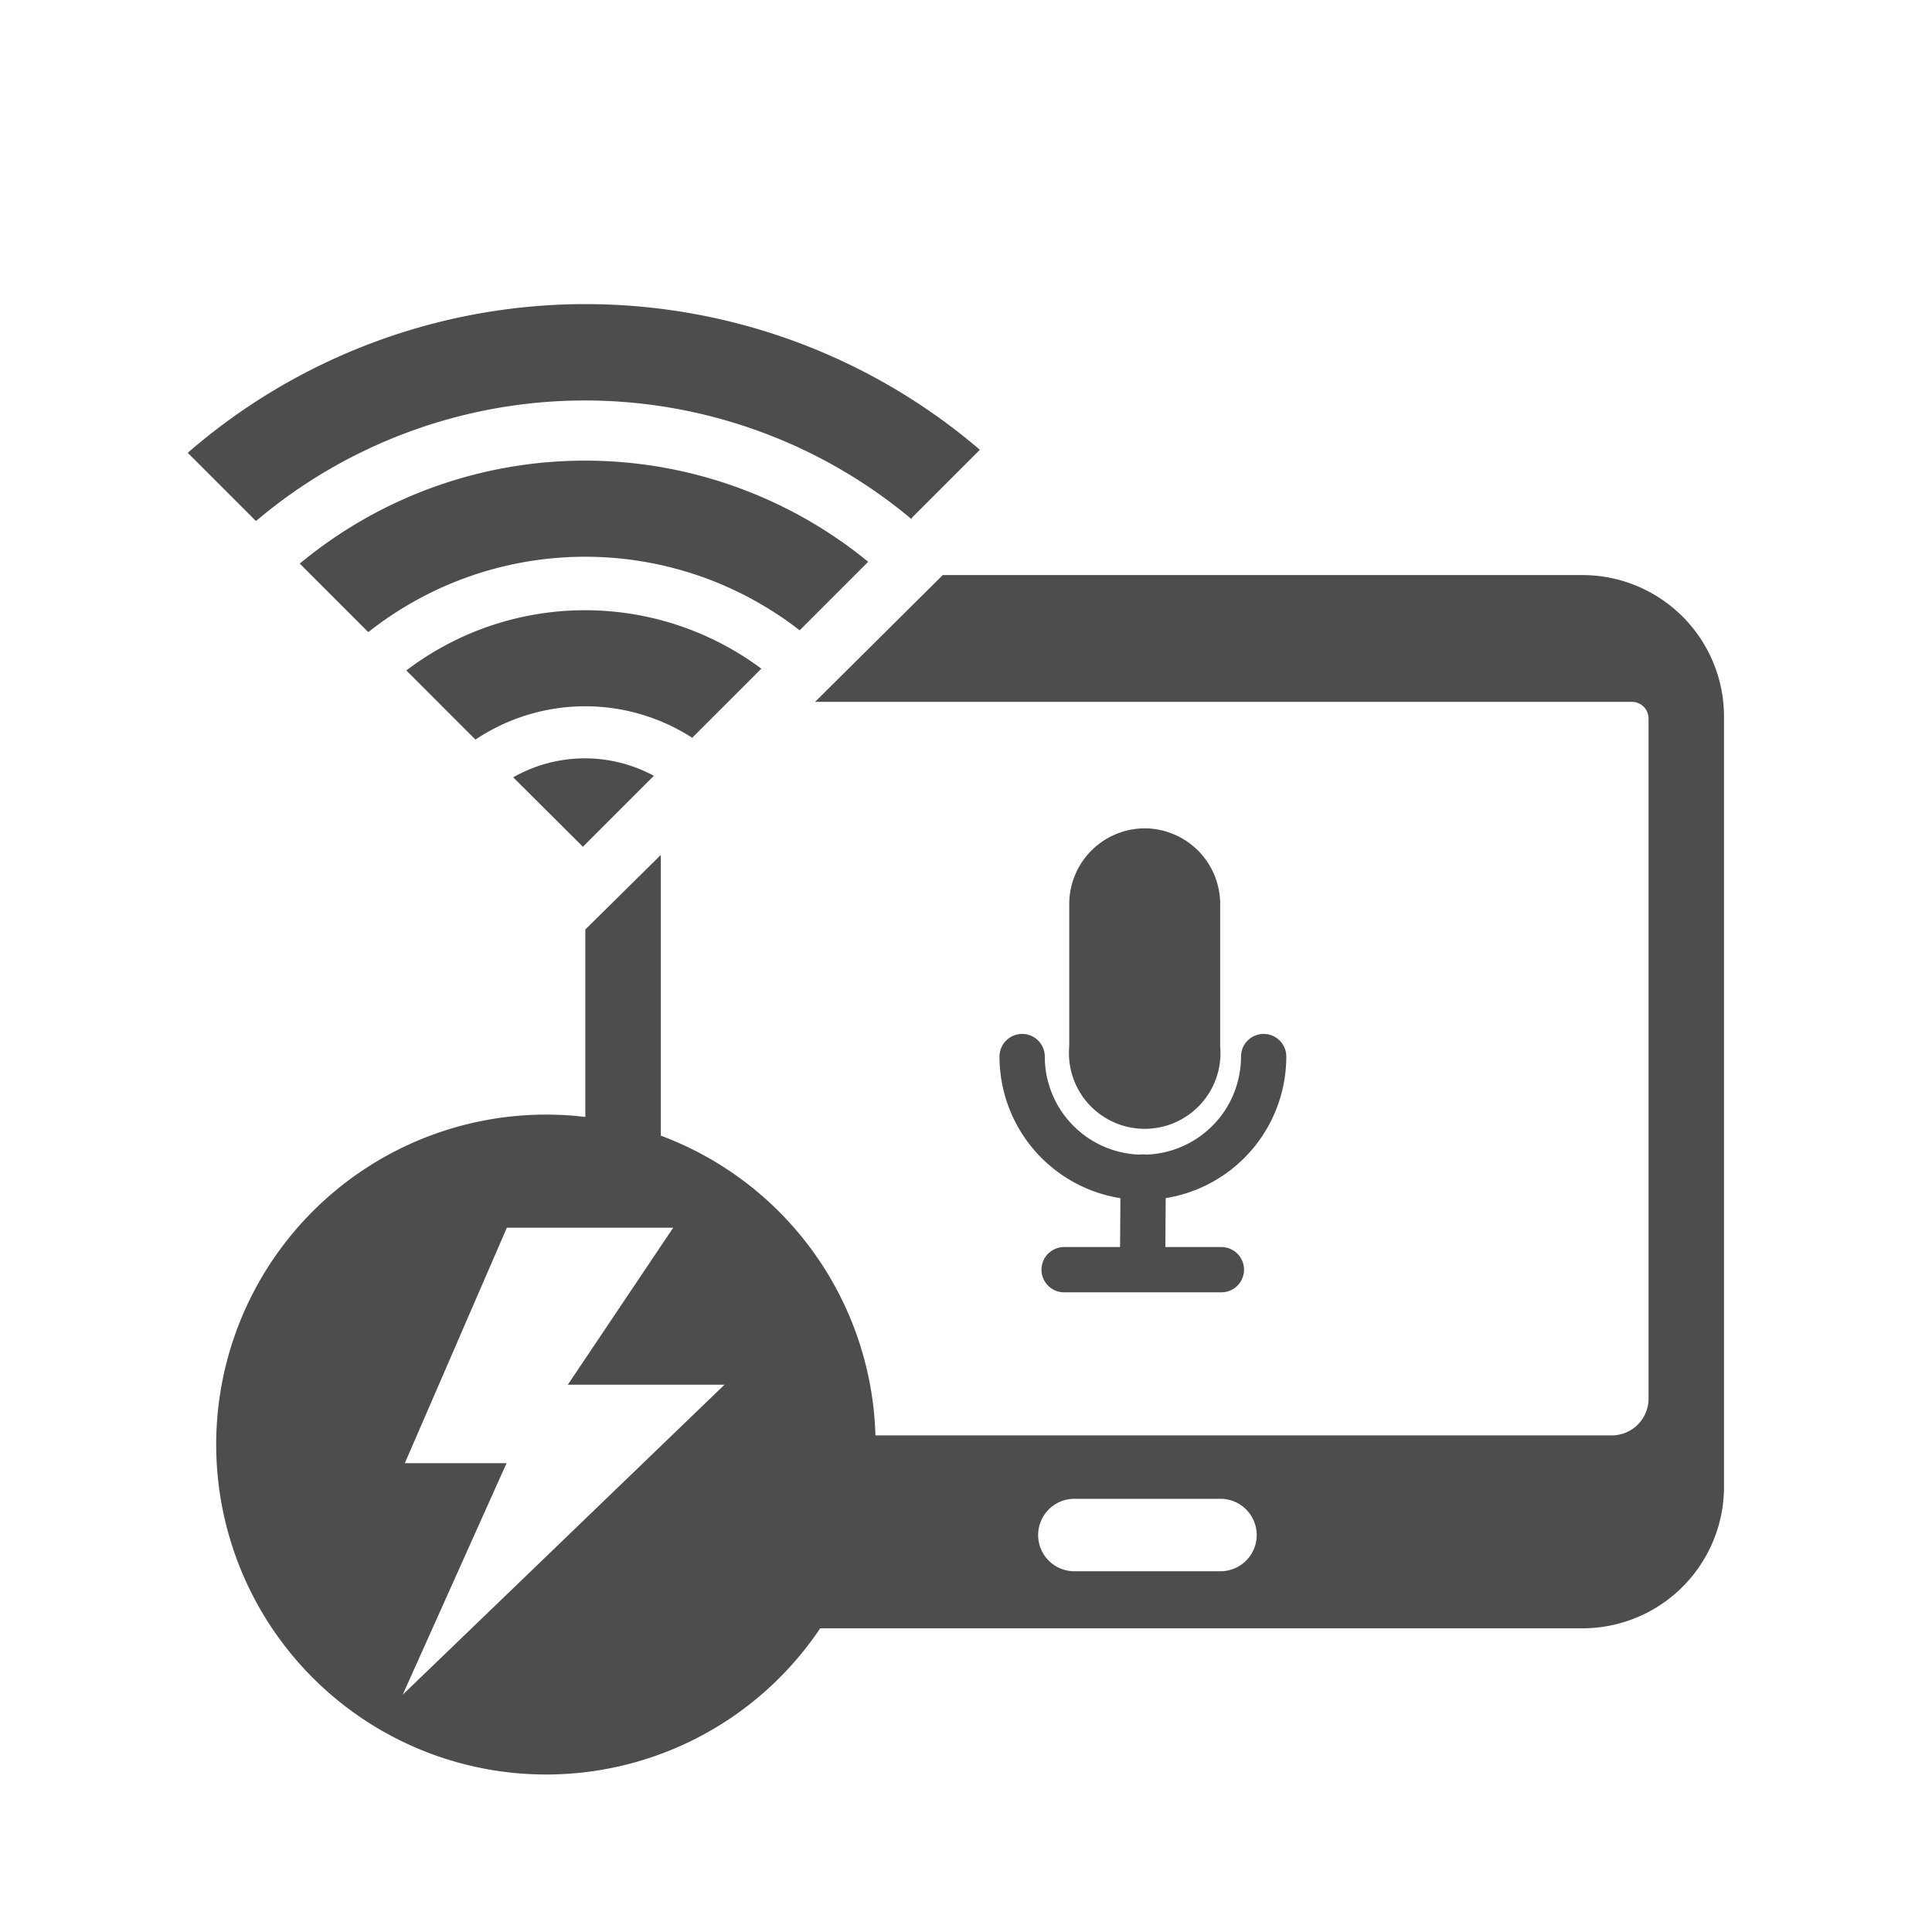
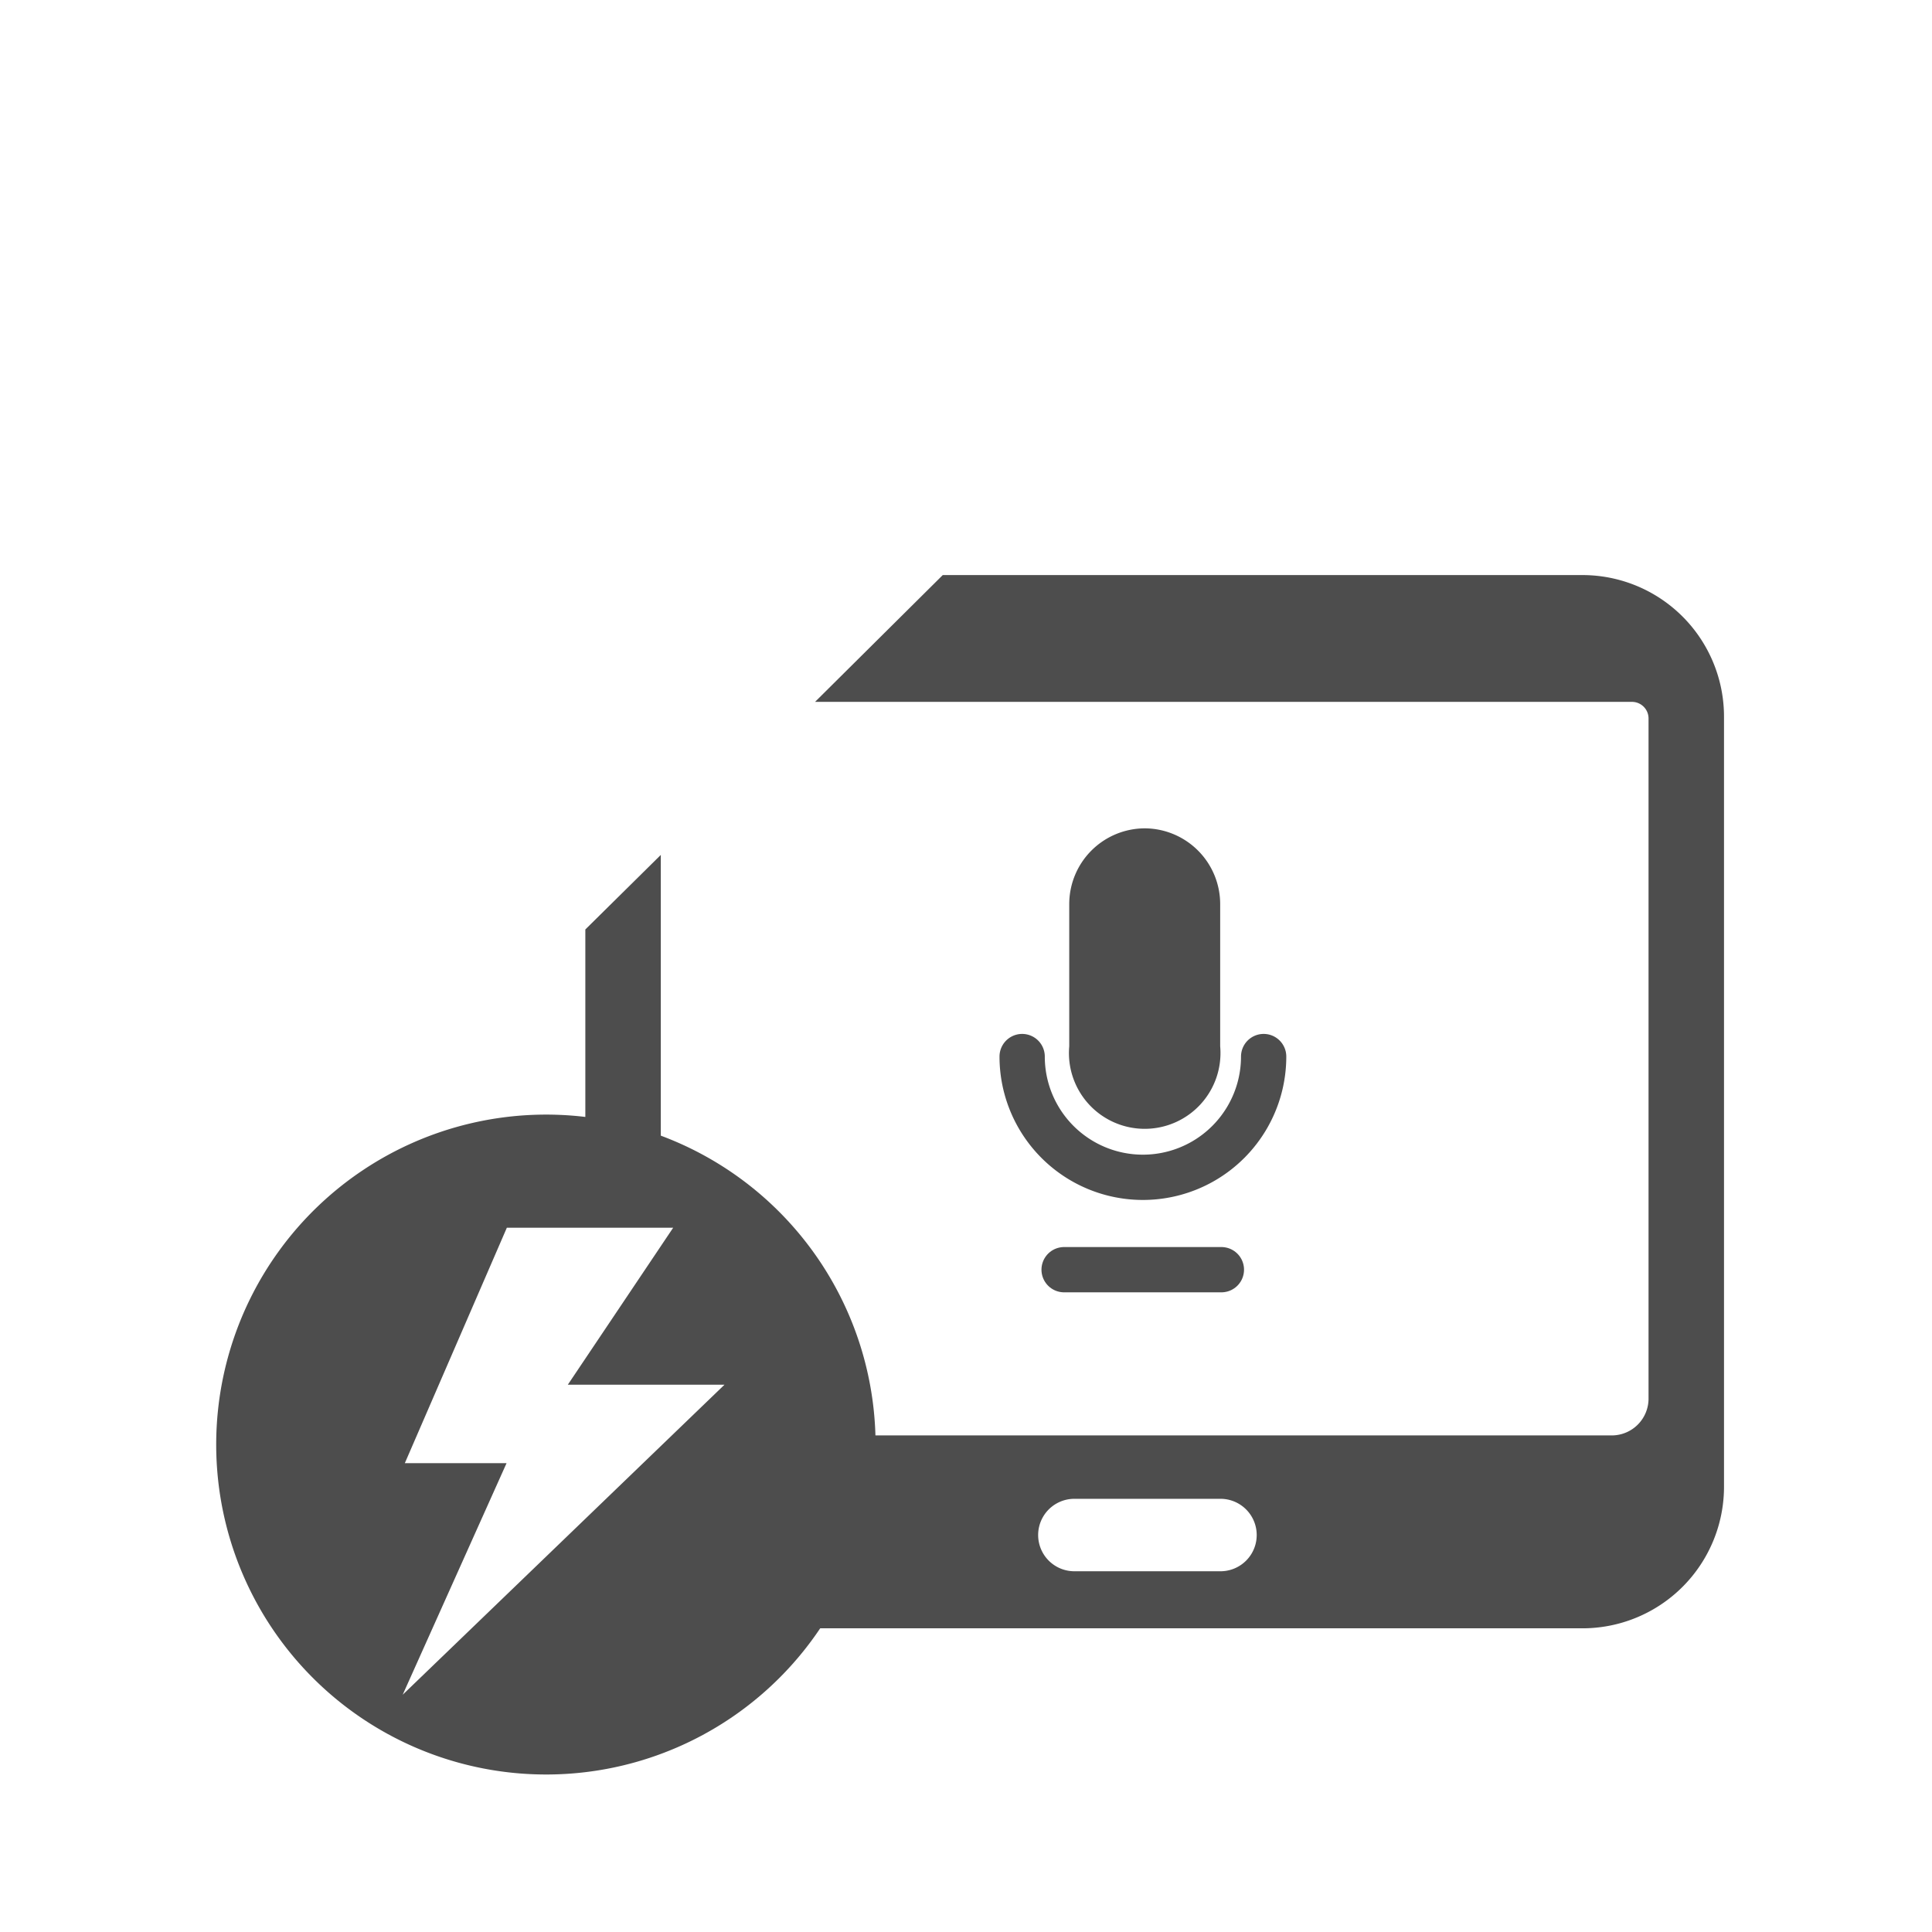
<svg xmlns="http://www.w3.org/2000/svg" viewBox="0 0 64 64">
  <defs>
    <style>.a,.c{fill:none;}.b{fill:#4d4d4d;}.c{stroke:#4d4d4d;stroke-linecap:round;stroke-miterlimit:10;stroke-width:1.5px;}</style>
  </defs>
  <title>WiFi-Only_Client</title>
  <rect class="a" width="64" height="64" />
  <path class="b" d="M37.93,27.44a2.51,2.51,0,0,0-2.51,2.51v4.71a2.51,2.51,0,1,0,5,0V29.95A2.51,2.51,0,0,0,37.93,27.44Z" />
-   <line class="c" x1="37.87" y1="38.99" x2="37.85" y2="41.91" />
  <line class="c" x1="35.25" y1="42.06" x2="40.46" y2="42.06" />
  <path class="c" d="M41.86,35a4,4,0,0,1-8,0" />
-   <path class="b" d="M21.66,25.7l-2.35,2.35L17,25.75a4.8,4.8,0,0,1,4.66-.05Zm-8.2-3.49,2.29,2.29a6.54,6.54,0,0,1,7.18-.06l2.29-2.29a9.78,9.78,0,0,0-11.76.06ZM9.93,18.67l2.27,2.27a11.58,11.58,0,0,1,14.29-.06l2.27-2.27a14.8,14.8,0,0,0-18.83.06ZM30.2,17.16l2.26-2.26A20.09,20.09,0,0,0,6.22,15l2.26,2.26a16.86,16.86,0,0,1,21.72-.06Z" />
  <path class="b" d="M52.41,19.05H31.23L27,23.25H54.06a.55.55,0,0,1,.55.55V46.35a1.22,1.22,0,0,1-1.2,1.2H29a10.93,10.93,0,0,0-7.11-9.93V28.32l-2.5,2.47V37a10.93,10.93,0,1,0,7.78,16.94H52.41a4.69,4.69,0,0,0,4.7-4.7V23.75A4.69,4.69,0,0,0,52.41,19.05ZM13.34,56.14l3.44-7.67H13.41l3.38-7.8H22.3l-3.49,5.2H24Zm27.09-4.09H35.59a1.2,1.2,0,1,1,0-2.4h4.84a1.2,1.2,0,1,1,0,2.4Z" />
</svg>